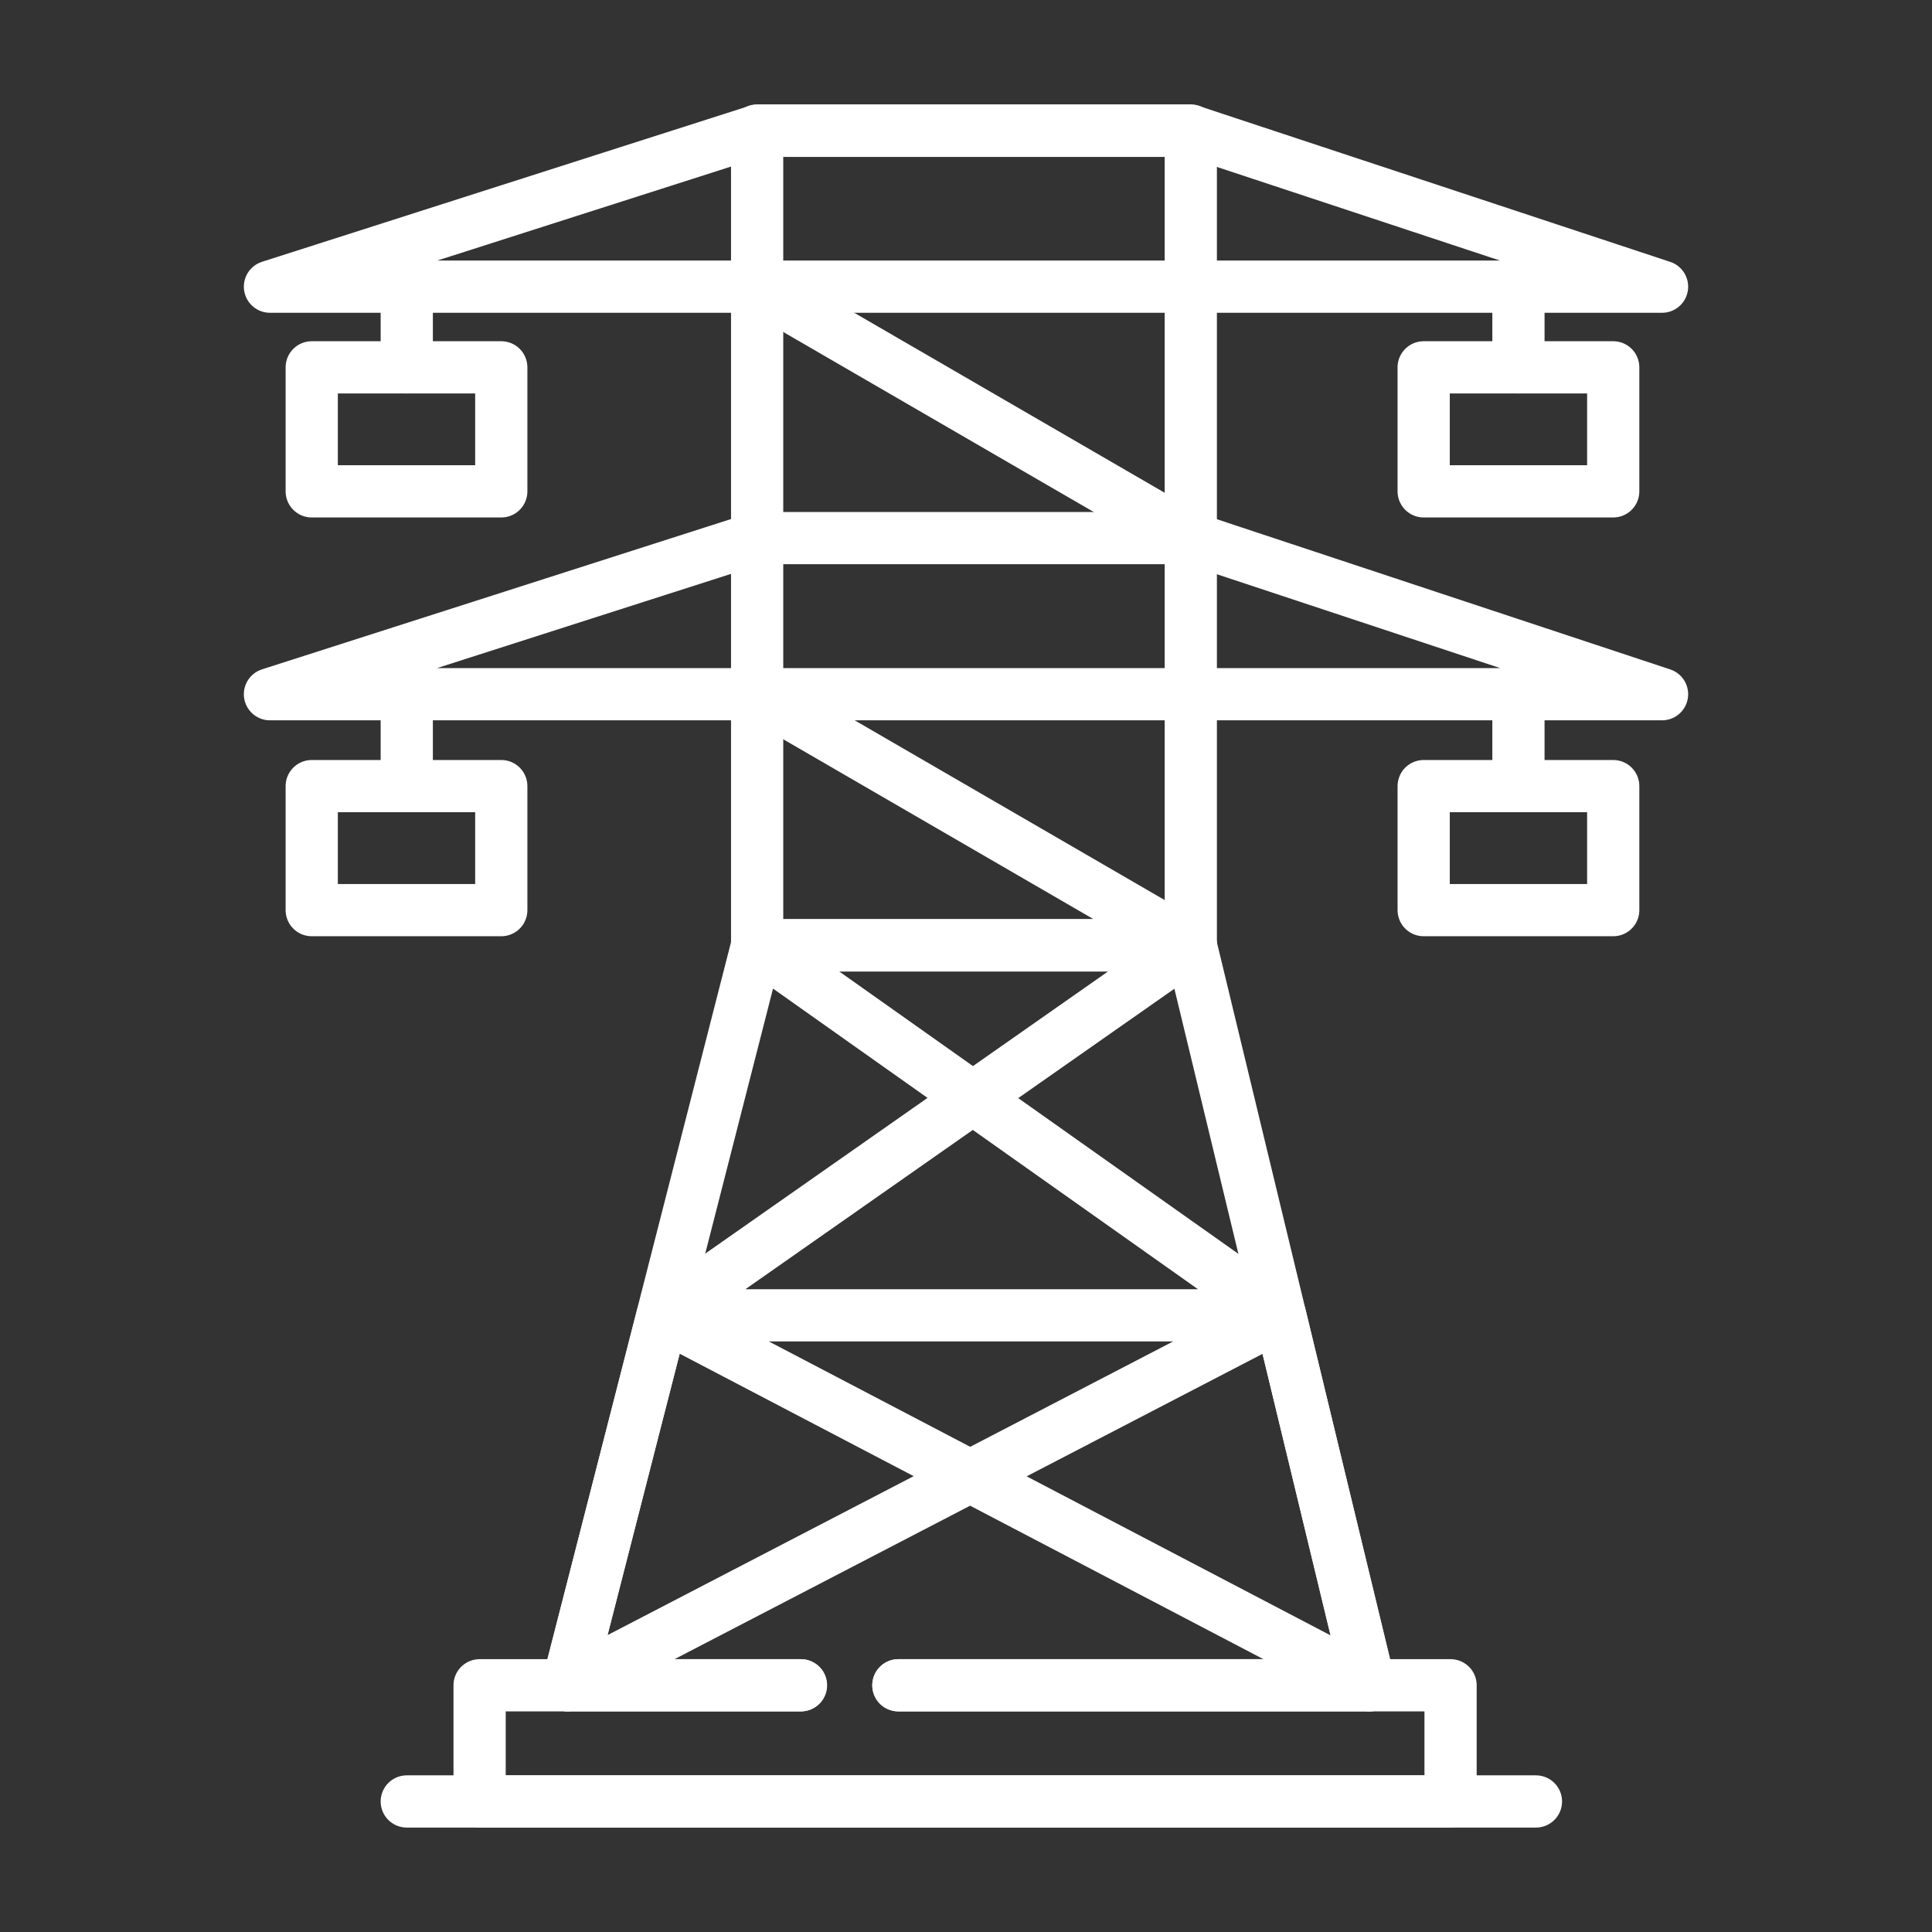
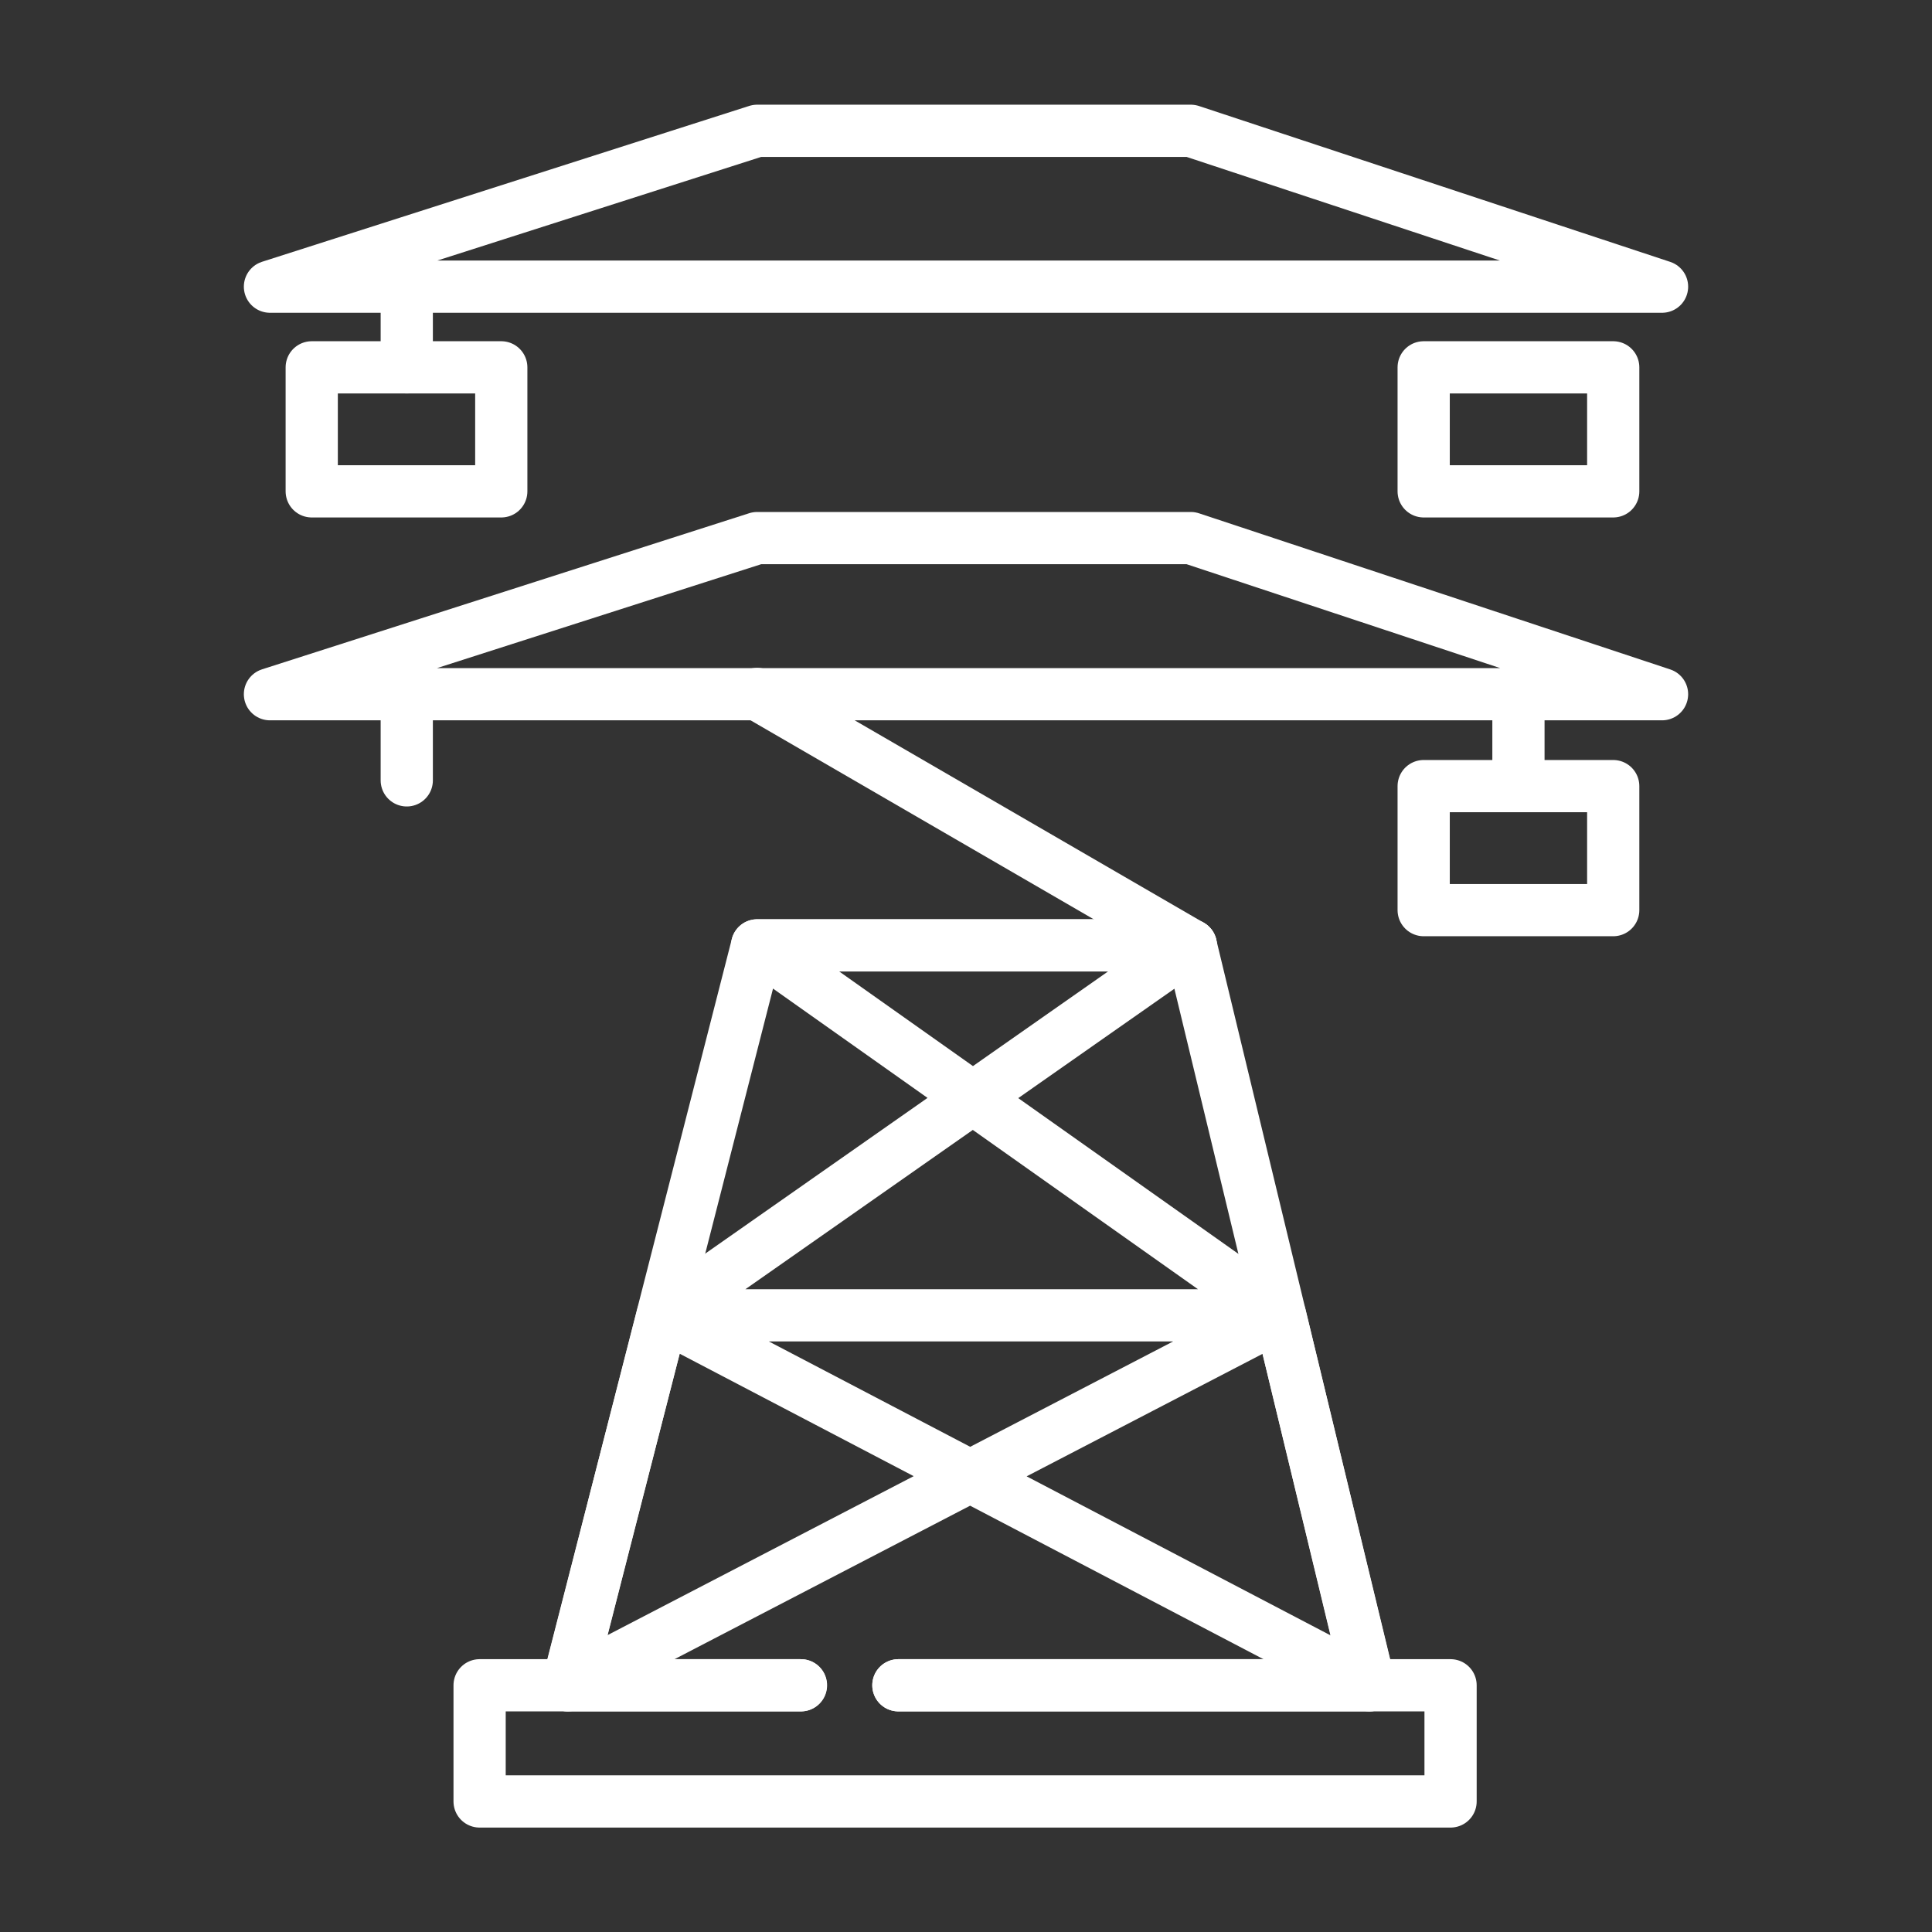
<svg xmlns="http://www.w3.org/2000/svg" id="Layer_1" data-name="Layer 1" viewBox="0 0 74 74">
  <rect x="0" y="0" width="74" height="74" fill="#333333" stroke="none" />
  <defs>
    <style>.cls-1{fill:none;stroke:#fff;stroke-linecap:round;stroke-linejoin:round;stroke-width:2px;}</style>
  </defs>
-   <rect class="cls-1" x="29" y="5" width="16.61" height="31.21" />
  <polyline class="cls-1" points="34.41 64.55 52.45 64.55 45.61 36.21 29 36.21 21.75 64.55 30.67 64.55" />
  <polyline class="cls-1" points="34.41 64.55 52.46 64.55 55.56 64.55 55.56 69 18.37 69 18.37 64.55 21.74 64.55 30.68 64.55" />
-   <line class="cls-1" x1="58.83" y1="69" x2="15.58" y2="69" />
  <polygon class="cls-1" points="21.74 64.55 49.03 50.38 29 36.21 45.61 36.21 25.38 50.38 52.46 64.55 49.03 50.38 25.38 50.38 21.74 64.55" />
  <polygon class="cls-1" points="45.61 20.61 63.66 26.59 10.34 26.59 29 20.61 45.61 20.61" />
  <polygon class="cls-1" points="45.61 5.01 63.66 10.98 10.34 10.98 29 5.01 45.61 5.01" />
  <line class="cls-1" x1="45.61" y1="36.21" x2="29" y2="26.58" />
-   <line class="cls-1" x1="45.61" y1="20.61" x2="29" y2="10.98" />
  <rect class="cls-1" x="54.53" y="30.11" width="7.26" height="4.75" />
  <rect class="cls-1" x="54.53" y="14.07" width="7.26" height="4.75" />
-   <rect class="cls-1" x="11.94" y="30.11" width="7.26" height="4.75" />
  <rect class="cls-1" x="11.94" y="14.07" width="7.26" height="4.75" />
-   <line class="cls-1" x1="58.16" y1="10.98" x2="58.16" y2="14.07" />
  <line class="cls-1" x1="58.16" y1="26.81" x2="58.16" y2="29.89" />
  <line class="cls-1" x1="15.58" y1="10.98" x2="15.58" y2="14.07" />
  <line class="cls-1" x1="15.58" y1="26.81" x2="15.58" y2="29.89" />
</svg>